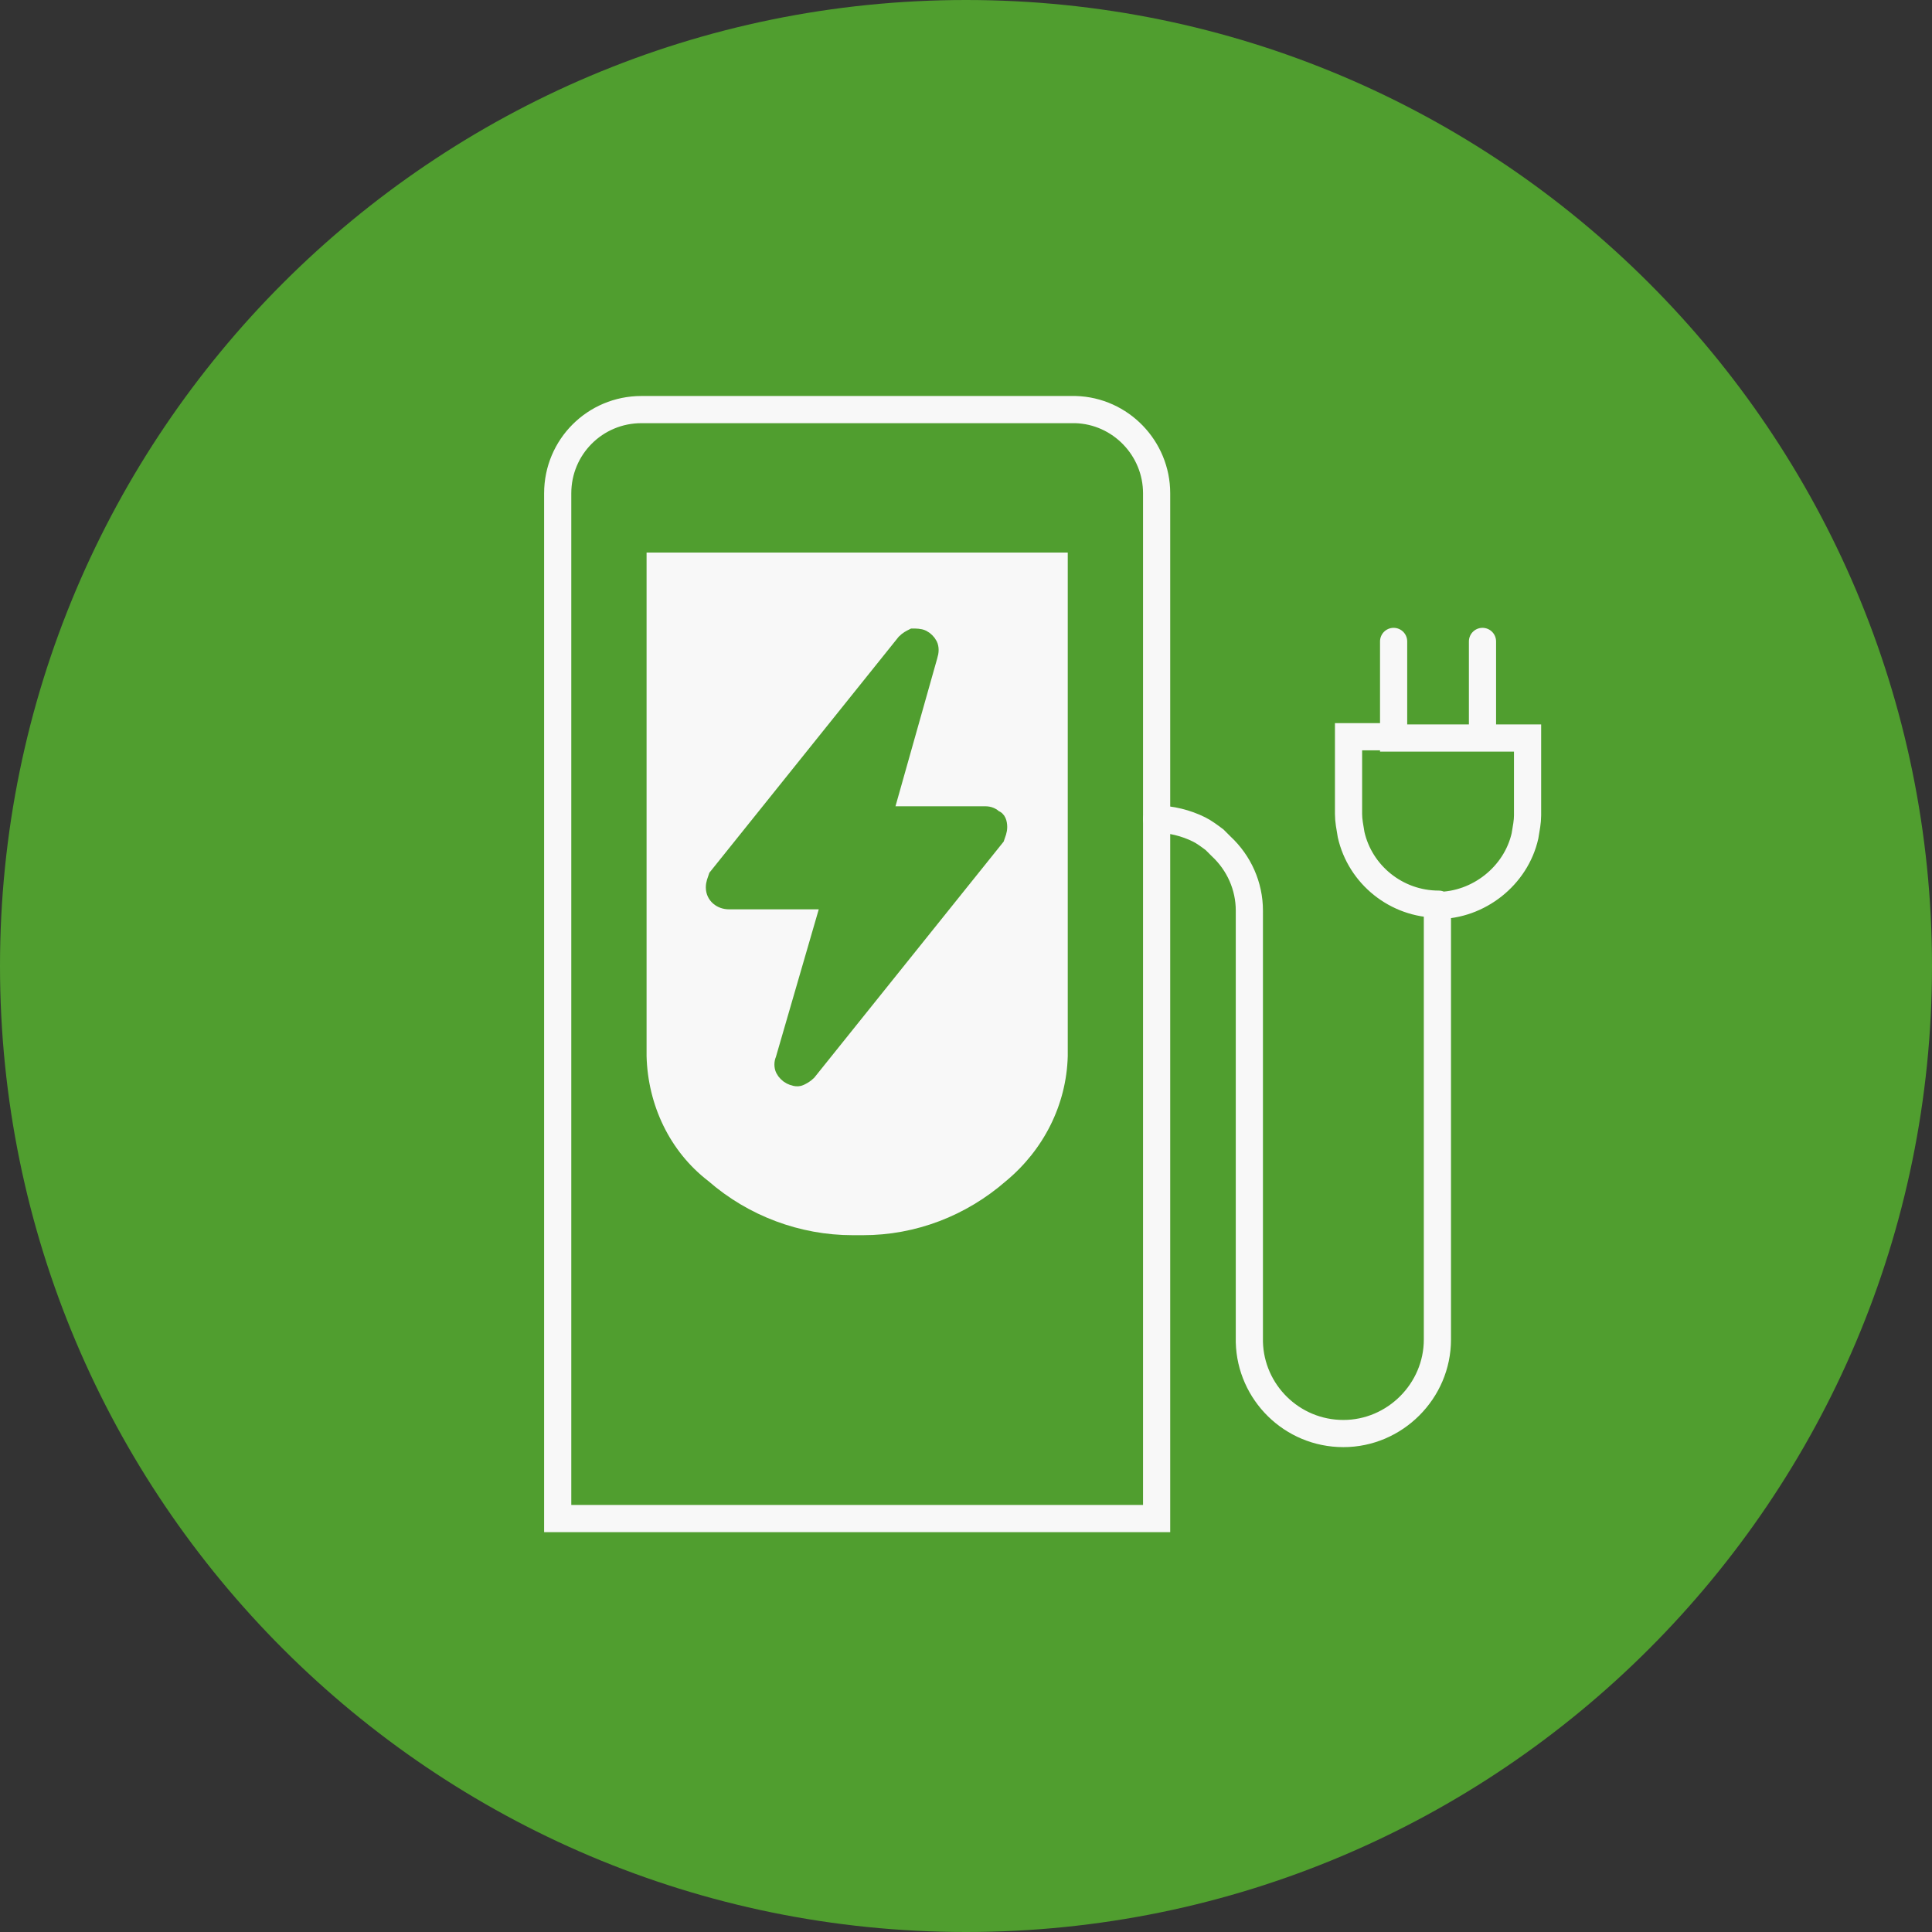
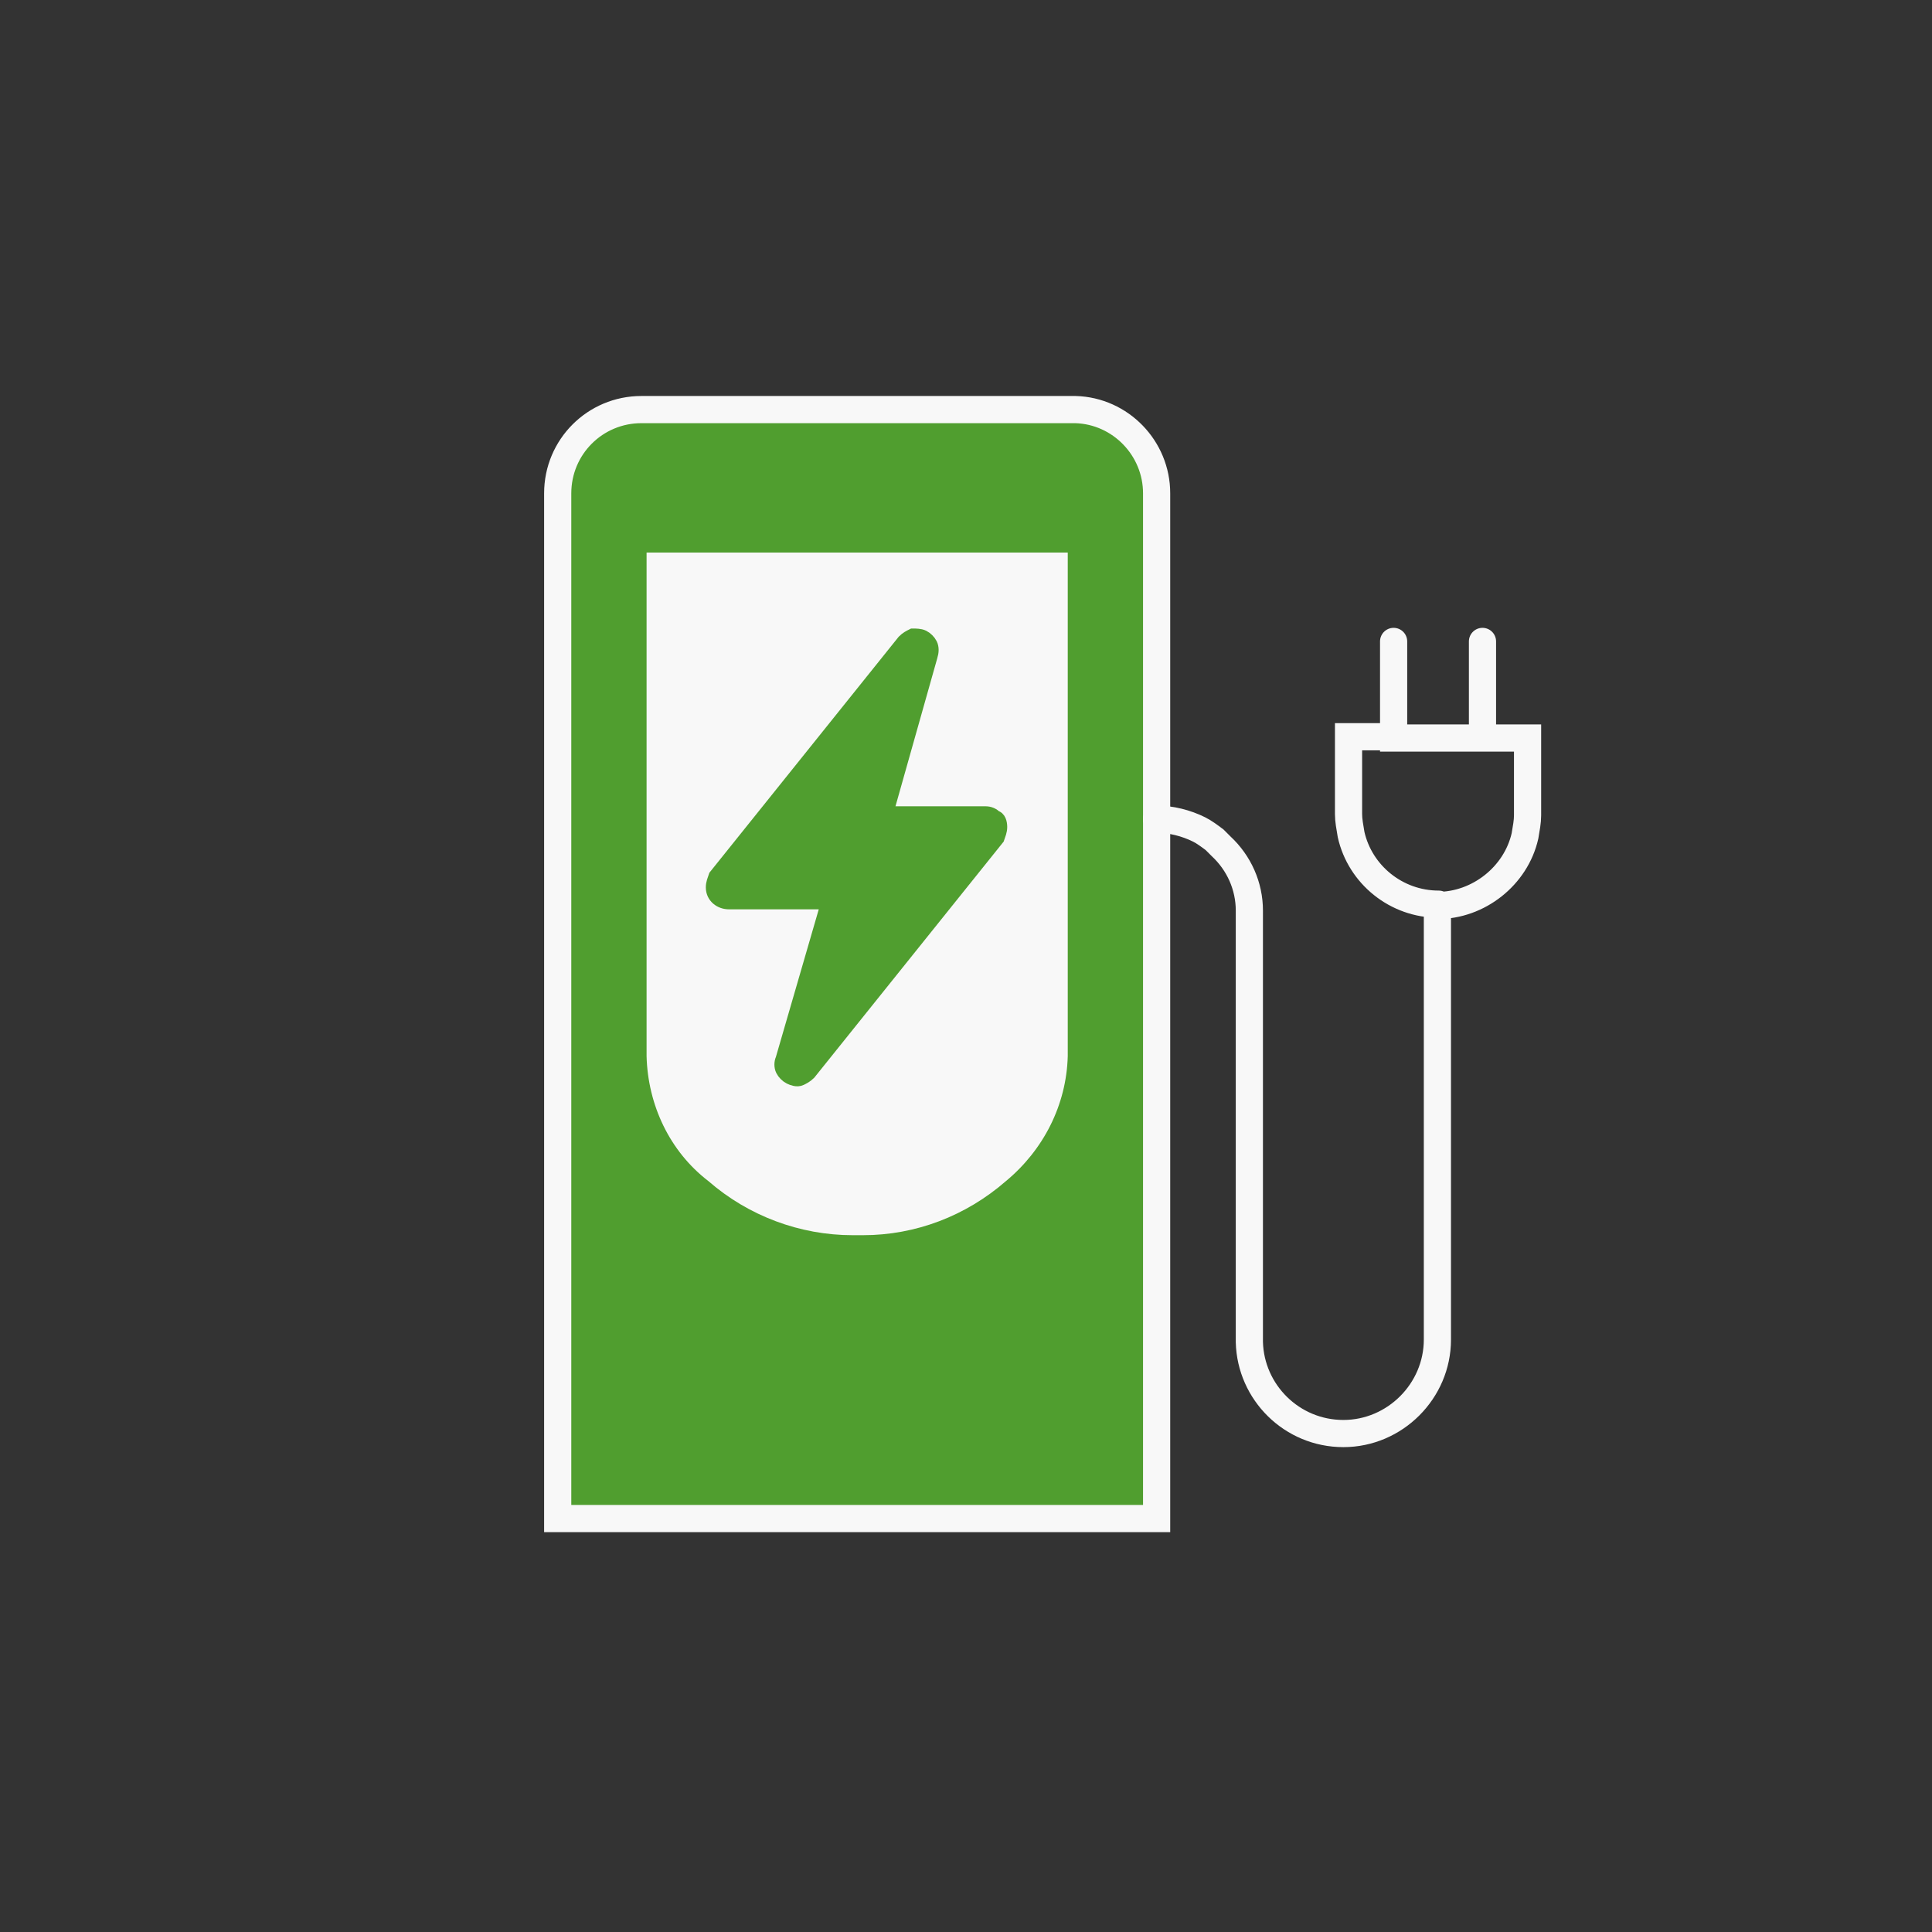
<svg xmlns="http://www.w3.org/2000/svg" version="1.1" id="Laag_1" x="0px" y="0px" viewBox="0 0 150 150" style="enable-background:new 0 0 150 150;" xml:space="preserve">
  <rect x="0" y="0" width="150" height="150" fill="#333333" stroke="none" />
  <style type="text/css">
	.st0{fill:#509E2F;}
	.st1{fill:none;stroke:#F8F8F8;stroke-width:2.11;stroke-miterlimit:10;}
	.st2{fill:#F8F8F8;}
	.st3{fill:none;stroke:#F8F8F8;stroke-width:2.11;stroke-linecap:round;stroke-miterlimit:10;}
	.st4{fill:none;stroke:#509E2F;stroke-width:1.4;stroke-miterlimit:10;}
</style>
  <title>InfraStructure</title>
-   <path class="st0" d="M150,75c0,41.4-33.6,75-75,75S0,116.4,0,75S33.6,0,75,0S150,33.6,150,75" />
  <path class="st0" d="M89.8,63.6v54.3H43.3V38.3c0-3.6,2.9-6.5,6.5-6.5h33.7c3.5,0.1,6.3,3,6.3,6.5L89.8,63.6L89.8,63.6l0-0.5" />
  <path class="st1" d="M89.8,63.6v54.3H43.3V38.3c0-3.6,2.9-6.5,6.5-6.5h33.7c3.5,0.1,6.3,3,6.3,6.5L89.8,63.6L89.8,63.6l0-0.5" />
  <path class="st2" d="M50.2,82V42.9h32.7V82c-0.1,3.8-1.9,7.3-4.8,9.7c-3.1,2.7-7,4.2-11.1,4.2h-0.8c-4.1,0-8.1-1.5-11.2-4.2  C52,89.4,50.3,85.8,50.2,82" />
  <path class="st3" d="M108.2,57.2h-3.5v6c0,0.5,0.1,1,0.2,1.6c0.7,3.1,3.5,5.4,6.8,5.4 M108.2,49.8v7.5h6.8 M115.1,49.8v7.5h3.5v6  c0,0.5-0.1,1-0.2,1.6c-0.7,3.1-3.6,5.4-6.8,5.4V104c0,4-3.3,7.3-7.3,7.3l0,0c-4,0-7.2-3.2-7.3-7.1V70.7c0-1.9-0.8-3.7-2.2-5  c-0.2-0.2-0.3-0.3-0.5-0.5c-0.4-0.3-0.8-0.6-1.2-0.8c-1-0.5-2.2-0.8-3.3-0.8" />
  <path class="st0" d="M77.5,64.2c0,0.3-0.1,0.5-0.2,0.8L62.7,83.2c-0.2,0.2-0.4,0.3-0.6,0.4c-0.2,0.1-0.5,0-0.7-0.1  c-0.2-0.1-0.4-0.3-0.5-0.5c-0.1-0.2-0.1-0.5,0-0.7l3.6-12.4h-7.9c-0.6,0-1.1-0.4-1.1-1c0-0.3,0.1-0.5,0.2-0.8l14.6-18.2  c0.2-0.2,0.4-0.3,0.6-0.4c0.2,0,0.5,0,0.7,0.1c0.2,0.1,0.4,0.3,0.5,0.5c0.1,0.2,0.1,0.5,0,0.8l-3.5,12.4h7.9c0.3,0,0.5,0.1,0.7,0.3  C77.4,63.6,77.5,63.9,77.5,64.2" />
  <path class="st4" d="M77.5,64.2c0,0.3-0.1,0.5-0.2,0.8L62.7,83.2c-0.2,0.2-0.4,0.3-0.6,0.4c-0.2,0.1-0.5,0-0.7-0.1  c-0.2-0.1-0.4-0.3-0.5-0.5c-0.1-0.2-0.1-0.5,0-0.7l3.6-12.4h-7.9c-0.6,0-1.1-0.4-1.1-1c0-0.3,0.1-0.5,0.2-0.8l14.6-18.2  c0.2-0.2,0.4-0.3,0.6-0.4c0.2,0,0.5,0,0.7,0.1c0.2,0.1,0.4,0.3,0.5,0.5c0.1,0.2,0.1,0.5,0,0.8l-3.5,12.4h7.9c0.3,0,0.5,0.1,0.7,0.3  C77.4,63.6,77.5,63.9,77.5,64.2z" />
</svg>